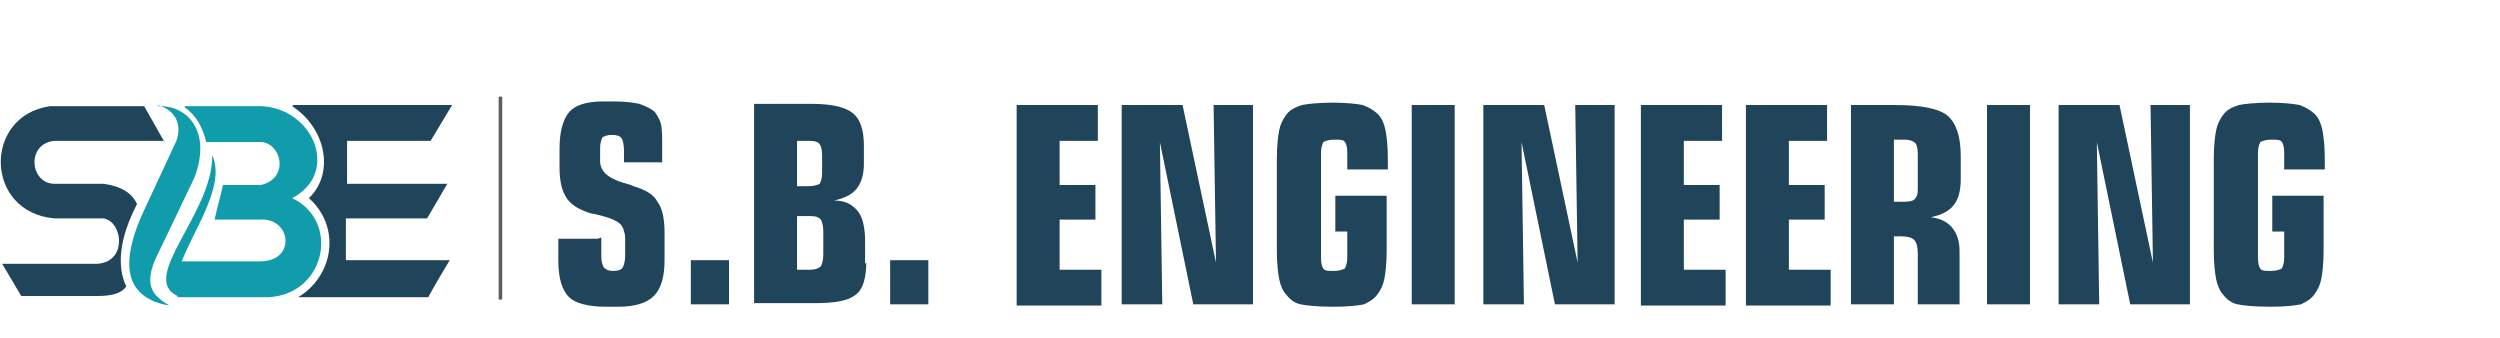
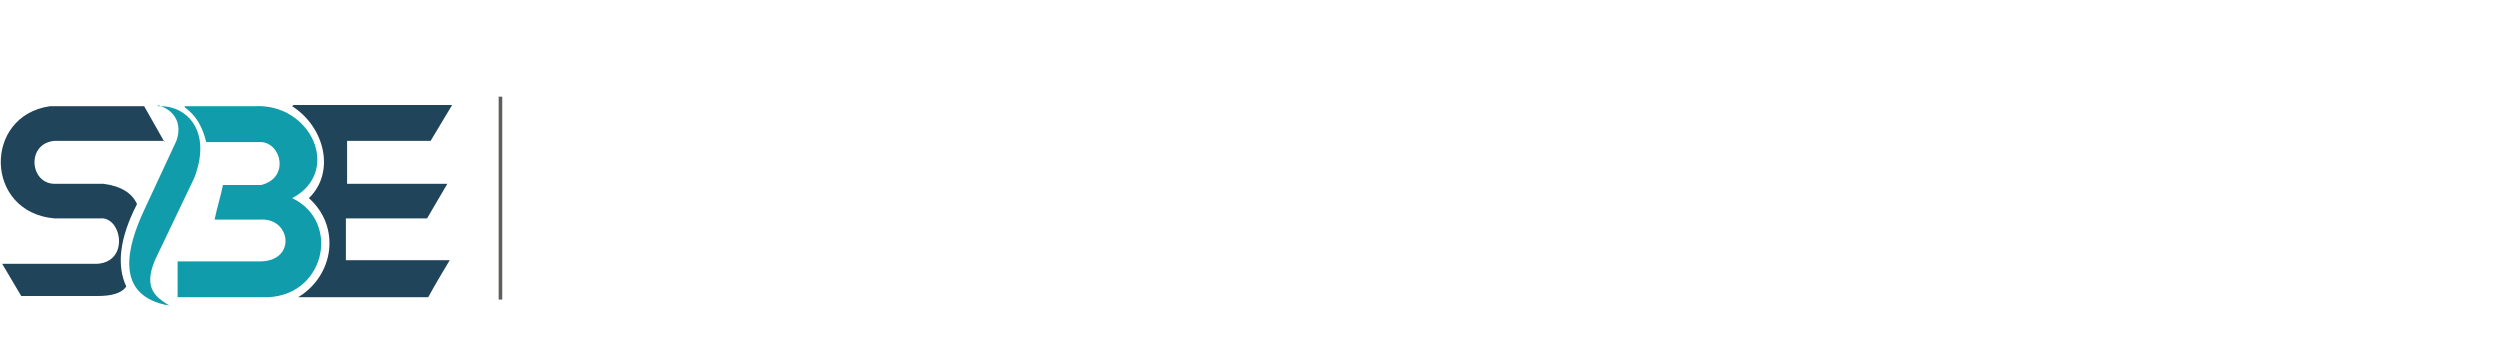
<svg xmlns="http://www.w3.org/2000/svg" xml:space="preserve" width="3.19in" height="0.431in" style="shape-rendering:geometricPrecision; text-rendering:geometricPrecision; image-rendering:optimizeQuality; fill-rule:evenodd; clip-rule:evenodd" viewBox="0 0 2.093 0.283">
  <defs>
    <style type="text/css">
   
    .fil4 {fill:none}
    .fil3 {fill:#605D5C}
    .fil2 {fill:#119CAB}
    .fil1 {fill:#20445A}
    .fil0 {fill:#20445A;fill-rule:nonzero}
   
  </style>
  </defs>
  <g id="Layer_x0020_1">
    <g id="_92384592">
      <g>
        <g>
-           <path id="_94526904" class="fil0" d="M0.503 0.199l0 0.016c0,0.004 0.001,0.007 0.002,0.009 0.002,0.002 0.004,0.003 0.008,0.003 0.004,0 0.007,-0.001 0.008,-0.003 0.001,-0.002 0.002,-0.005 0.002,-0.01l0 -0.012c0,-0.004 -0,-0.006 -0.001,-0.008 -0,-0.002 -0.001,-0.003 -0.002,-0.005 -0.002,-0.003 -0.008,-0.006 -0.016,-0.008 -0.004,-0.001 -0.007,-0.002 -0.009,-0.002 -0.01,-0.003 -0.017,-0.007 -0.021,-0.013 -0.004,-0.006 -0.006,-0.014 -0.006,-0.026l0 -0.015c0,-0.015 0.003,-0.025 0.008,-0.031 0.005,-0.006 0.015,-0.009 0.028,-0.009l0.011 0c0.008,0 0.015,0.001 0.02,0.002 0.005,0.002 0.01,0.004 0.013,0.007 0.002,0.003 0.004,0.006 0.005,0.01 0.001,0.004 0.001,0.011 0.001,0.019l0 0.013 -0.032 0 0 -0.01c0,-0.005 -0.001,-0.009 -0.002,-0.01 -0.001,-0.002 -0.004,-0.003 -0.008,-0.003 -0.004,0 -0.006,0.001 -0.008,0.002 -0.001,0.002 -0.002,0.005 -0.002,0.009l0 0.011c0,0.008 0.006,0.014 0.019,0.018 0.004,0.001 0.007,0.002 0.009,0.003 0.01,0.003 0.017,0.007 0.02,0.013 0.004,0.005 0.006,0.014 0.006,0.026l0 0.023c0,0.014 -0.003,0.024 -0.009,0.03 -0.006,0.006 -0.016,0.009 -0.03,0.009l-0.01 0c-0.015,0 -0.026,-0.003 -0.031,-0.008 -0.006,-0.006 -0.009,-0.016 -0.009,-0.031l0 -0.018 0.033 0zm0.075 0.056l0 -0.037 0.032 0 0 0.037 -0.032 0zm0.089 -0.099l0.01 0c0.004,0 0.007,-0.001 0.009,-0.002 0.001,-0.002 0.002,-0.005 0.002,-0.009l0 -0.015c0,-0.005 -0.001,-0.008 -0.002,-0.009 -0.001,-0.002 -0.004,-0.003 -0.009,-0.003l-0.01 0 0 0.039zm0 0.026l0 0.044 0.011 0c0.004,0 0.007,-0.001 0.009,-0.003 0.001,-0.002 0.002,-0.005 0.002,-0.01l0 -0.019c0,-0.005 -0.001,-0.008 -0.002,-0.01 -0.002,-0.002 -0.004,-0.003 -0.009,-0.003l-0.011 0zm0.058 0.038c0,0.013 -0.003,0.023 -0.009,0.027 -0.006,0.005 -0.017,0.007 -0.035,0.007l-0.05 0 0 -0.167 0.048 0c0.018,0 0.029,0.003 0.035,0.008 0.006,0.005 0.009,0.014 0.009,0.027l0 0.015c0,0.009 -0.002,0.016 -0.006,0.021 -0.004,0.005 -0.01,0.008 -0.019,0.01 0.009,0 0.015,0.003 0.02,0.009 0.004,0.005 0.006,0.014 0.006,0.025l0 0.019zm0.02 0.035l0 -0.037 0.032 0 0 0.037 -0.032 0z" />
-           <path id="_94539792" class="fil0" d="M0.851 0.255l0 -0.167 0.068 0 0 0.03 -0.032 0 0 0.037 0.03 0 0 0.029 -0.03 0 0 0.042 0.035 0 0 0.03 -0.071 0zm0.088 0l0 -0.167 0.051 0 0.028 0.132 -0.002 -0.132 0.033 0 0 0.167 -0.05 0 -0.028 -0.136 0.002 0.136 -0.033 0zm0.222 -0.091l0 0.046c0,0.011 -0.001,0.019 -0.002,0.024 -0.001,0.005 -0.003,0.009 -0.006,0.013 -0.003,0.004 -0.007,0.006 -0.011,0.008 -0.005,0.001 -0.013,0.002 -0.026,0.002 -0.013,0 -0.022,-0.001 -0.027,-0.002 -0.005,-0.001 -0.009,-0.004 -0.012,-0.008 -0.003,-0.003 -0.005,-0.008 -0.006,-0.013 -0.001,-0.005 -0.002,-0.013 -0.002,-0.024l0 -0.077c0,-0.011 0.001,-0.019 0.002,-0.024 0.001,-0.005 0.003,-0.009 0.006,-0.013 0.003,-0.004 0.007,-0.006 0.013,-0.008 0.005,-0.001 0.014,-0.002 0.026,-0.002 0.011,0 0.02,0.001 0.025,0.002 0.005,0.002 0.009,0.004 0.013,0.008 0.003,0.003 0.005,0.008 0.006,0.013 0.001,0.005 0.002,0.013 0.002,0.024l0 0.009 -0.034 0 0 -0.014c0,-0.005 -0.001,-0.008 -0.002,-0.009 -0.001,-0.002 -0.004,-0.002 -0.009,-0.002 -0.004,0 -0.007,0.001 -0.009,0.002 -0.001,0.002 -0.002,0.005 -0.002,0.009l0 0.088c0,0.005 0.001,0.008 0.002,0.009 0.001,0.002 0.004,0.002 0.009,0.002 0.004,0 0.007,-0.001 0.009,-0.002 0.001,-0.002 0.002,-0.005 0.002,-0.009l0 -0.022 -0.01 0 0 -0.03 0.045 0zm0.057 0.091l-0.036 0 0 -0.167 0.036 0 0 0.167zm0.024 0l0 -0.167 0.051 0 0.028 0.132 -0.002 -0.132 0.033 0 0 0.167 -0.05 0 -0.028 -0.136 0.002 0.136 -0.033 0zm0.132 0l0 -0.167 0.068 0 0 0.03 -0.032 0 0 0.037 0.03 0 0 0.029 -0.03 0 0 0.042 0.035 0 0 0.03 -0.071 0zm0.088 0l0 -0.167 0.068 0 0 0.03 -0.032 0 0 0.037 0.03 0 0 0.029 -0.03 0 0 0.042 0.035 0 0 0.03 -0.071 0zm0.133 -0.138l-0.009 0 0 0.052 0.009 0c0.005,0 0.008,-0.001 0.009,-0.003 0.002,-0.002 0.002,-0.005 0.002,-0.009l0 -0.028c0,-0.005 -0.001,-0.008 -0.002,-0.009 -0.002,-0.002 -0.005,-0.003 -0.009,-0.003zm0.011 0.096c0,-0.006 -0.001,-0.01 -0.003,-0.012 -0.002,-0.002 -0.006,-0.003 -0.011,-0.003l-0.006 0 0 0.057 -0.036 0 0 -0.167 0.037 0c0.022,0 0.037,0.003 0.044,0.009 0.007,0.006 0.011,0.017 0.011,0.034l0 0.019c0,0.01 -0.002,0.017 -0.006,0.022 -0.004,0.005 -0.01,0.008 -0.019,0.01 0.008,0.001 0.014,0.004 0.018,0.009 0.004,0.005 0.006,0.011 0.006,0.02l0 0.044 -0.035 0 0 -0.042zm0.094 0.042l-0.036 0 0 -0.167 0.036 0 0 0.167zm0.024 0l0 -0.167 0.051 0 0.028 0.132 -0.002 -0.132 0.033 0 0 0.167 -0.05 0 -0.028 -0.136 0.002 0.136 -0.033 0zm0.222 -0.091l0 0.046c0,0.011 -0.001,0.019 -0.002,0.024 -0.001,0.005 -0.003,0.009 -0.006,0.013 -0.003,0.004 -0.007,0.006 -0.011,0.008 -0.005,0.001 -0.013,0.002 -0.026,0.002 -0.013,0 -0.022,-0.001 -0.027,-0.002 -0.005,-0.001 -0.009,-0.004 -0.012,-0.008 -0.003,-0.003 -0.005,-0.008 -0.006,-0.013 -0.001,-0.005 -0.002,-0.013 -0.002,-0.024l0 -0.077c0,-0.011 0.001,-0.019 0.002,-0.024 0.001,-0.005 0.003,-0.009 0.006,-0.013 0.003,-0.004 0.007,-0.006 0.013,-0.008 0.005,-0.001 0.014,-0.002 0.026,-0.002 0.011,0 0.02,0.001 0.025,0.002 0.005,0.002 0.009,0.004 0.013,0.008 0.003,0.003 0.005,0.008 0.006,0.013 0.001,0.005 0.002,0.013 0.002,0.024l0 0.009 -0.034 0 0 -0.014c0,-0.005 -0.001,-0.008 -0.002,-0.009 -0.001,-0.002 -0.004,-0.002 -0.009,-0.002 -0.004,0 -0.007,0.001 -0.009,0.002 -0.001,0.002 -0.002,0.005 -0.002,0.009l0 0.088c0,0.005 0.001,0.008 0.002,0.009 0.001,0.002 0.004,0.002 0.009,0.002 0.004,0 0.007,-0.001 0.009,-0.002 0.001,-0.002 0.002,-0.005 0.002,-0.009l0 -0.022 -0.01 0 0 -0.03 0.045 0z" />
-         </g>
+           </g>
        <g>
          <path id="_94538760" class="fil1" d="M0.245 0.088c0.044,0 0.088,0 0.133,0 -0.006,0.01 -0.012,0.02 -0.018,0.03 -0.023,0 -0.047,0 -0.07,0 0,0.012 0,0.024 0,0.036 0.028,0 0.056,0 0.084,0 -0.006,0.01 -0.011,0.019 -0.017,0.029 -0.023,0 -0.045,0 -0.068,0 0,0.012 0,0.023 0,0.035 0.029,0 0.058,0 0.087,0 -0.006,0.01 -0.012,0.02 -0.018,0.031 -0.036,0 -0.073,0 -0.109,0 0.03,-0.018 0.036,-0.059 0.009,-0.083 0.022,-0.021 0.014,-0.059 -0.014,-0.077z" />
          <path id="_94539312" class="fil2" d="M0.154 0.089c0.019,0 0.039,0 0.058,0 0.048,-0.003 0.074,0.055 0.032,0.077 0.042,0.02 0.027,0.085 -0.025,0.083 -0.024,0 -0.047,0 -0.071,0 0,-0.01 0,-0.02 0,-0.03 0.022,0 0.048,0 0.069,0 0.031,0 0.026,-0.037 0,-0.035 -0.011,0 -0.027,0 -0.038,0 0.002,-0.01 0.005,-0.019 0.007,-0.029 0.011,0 0.021,0 0.032,0 0.024,-0.006 0.017,-0.035 -5.1659e-006,-0.036 -0.015,0 -0.031,0 -0.046,0 -0.003,-0.012 -0.008,-0.022 -0.018,-0.029z" />
-           <path id="_94539120" class="fil2" d="M0.148 0.248c-0.033,-0.015 0.03,-0.07 0.029,-0.118 0.012,0.026 -0.017,0.064 -0.027,0.093 -0.004,0.01 0.001,0.019 -0.002,0.026z" />
          <path id="_94519320" class="fil2" d="M0.131 0.088c0.015,0.004 0.021,0.016 0.016,0.03 -0.009,0.019 -0.018,0.039 -0.027,0.058 -0.014,0.03 -0.026,0.072 0.021,0.08 -0.011,-0.007 -0.022,-0.014 -0.012,-0.038 0.011,-0.023 0.022,-0.046 0.033,-0.069 0.015,-0.039 -0.006,-0.061 -0.03,-0.06z" />
          <path id="_94539768" class="fil1" d="M0.137 0.118c-0.031,0 -0.061,0 -0.092,0 -0.024,0.002 -0.021,0.036 0,0.036 0.014,0 0.027,0 0.041,0 0.015,0.002 0.024,0.008 0.028,0.017 -0.015,0.029 -0.017,0.052 -0.009,0.069 -0.004,0.006 -0.013,0.008 -0.024,0.008l-0.064 0 -0.016 -0.027c0.027,0 0.054,0 0.08,0 0.027,-0.002 0.02,-0.04 0.002,-0.038 -0.013,0 -0.026,0 -0.038,0 -0.059,-0.005 -0.06,-0.086 -0.004,-0.094l0.079 0 0.017 0.03z" />
        </g>
        <rect id="_91798392" class="fil3" x="0.417" y="0.081" width="0.003" height="0.17" />
      </g>
      <rect id="_91802976" class="fil4" width="2.093" height="0.283" />
    </g>
  </g>
</svg>